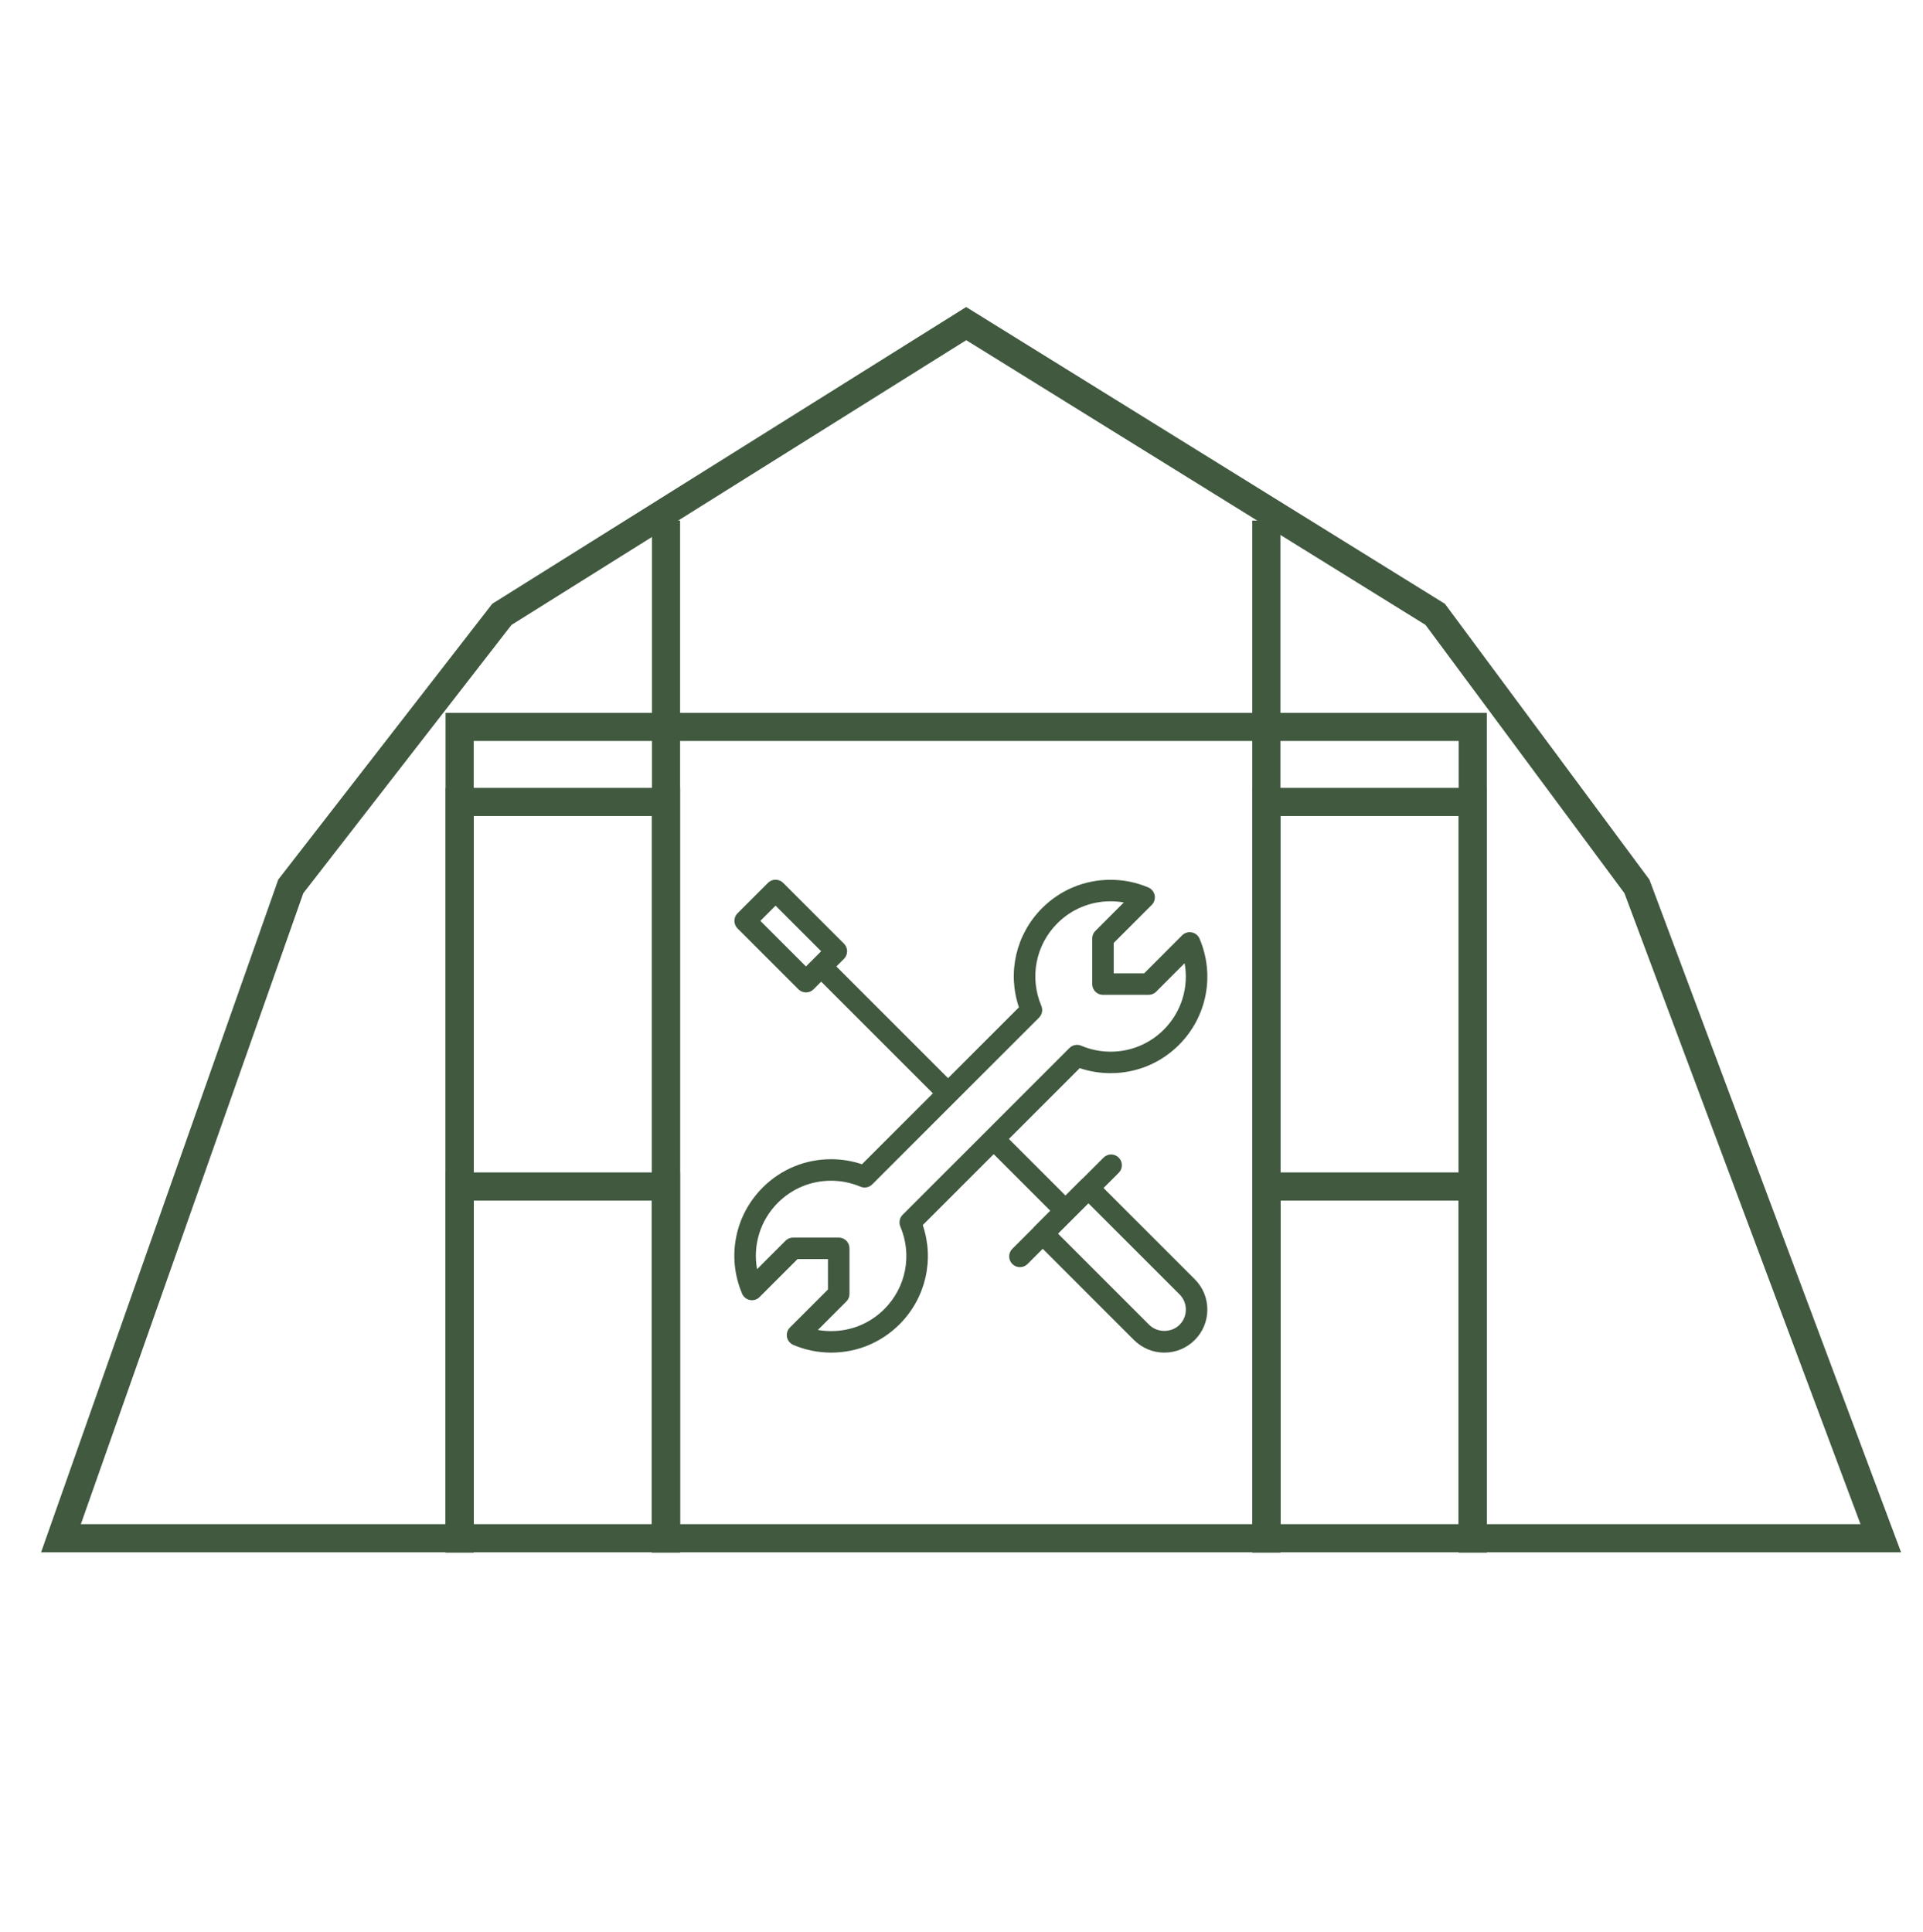
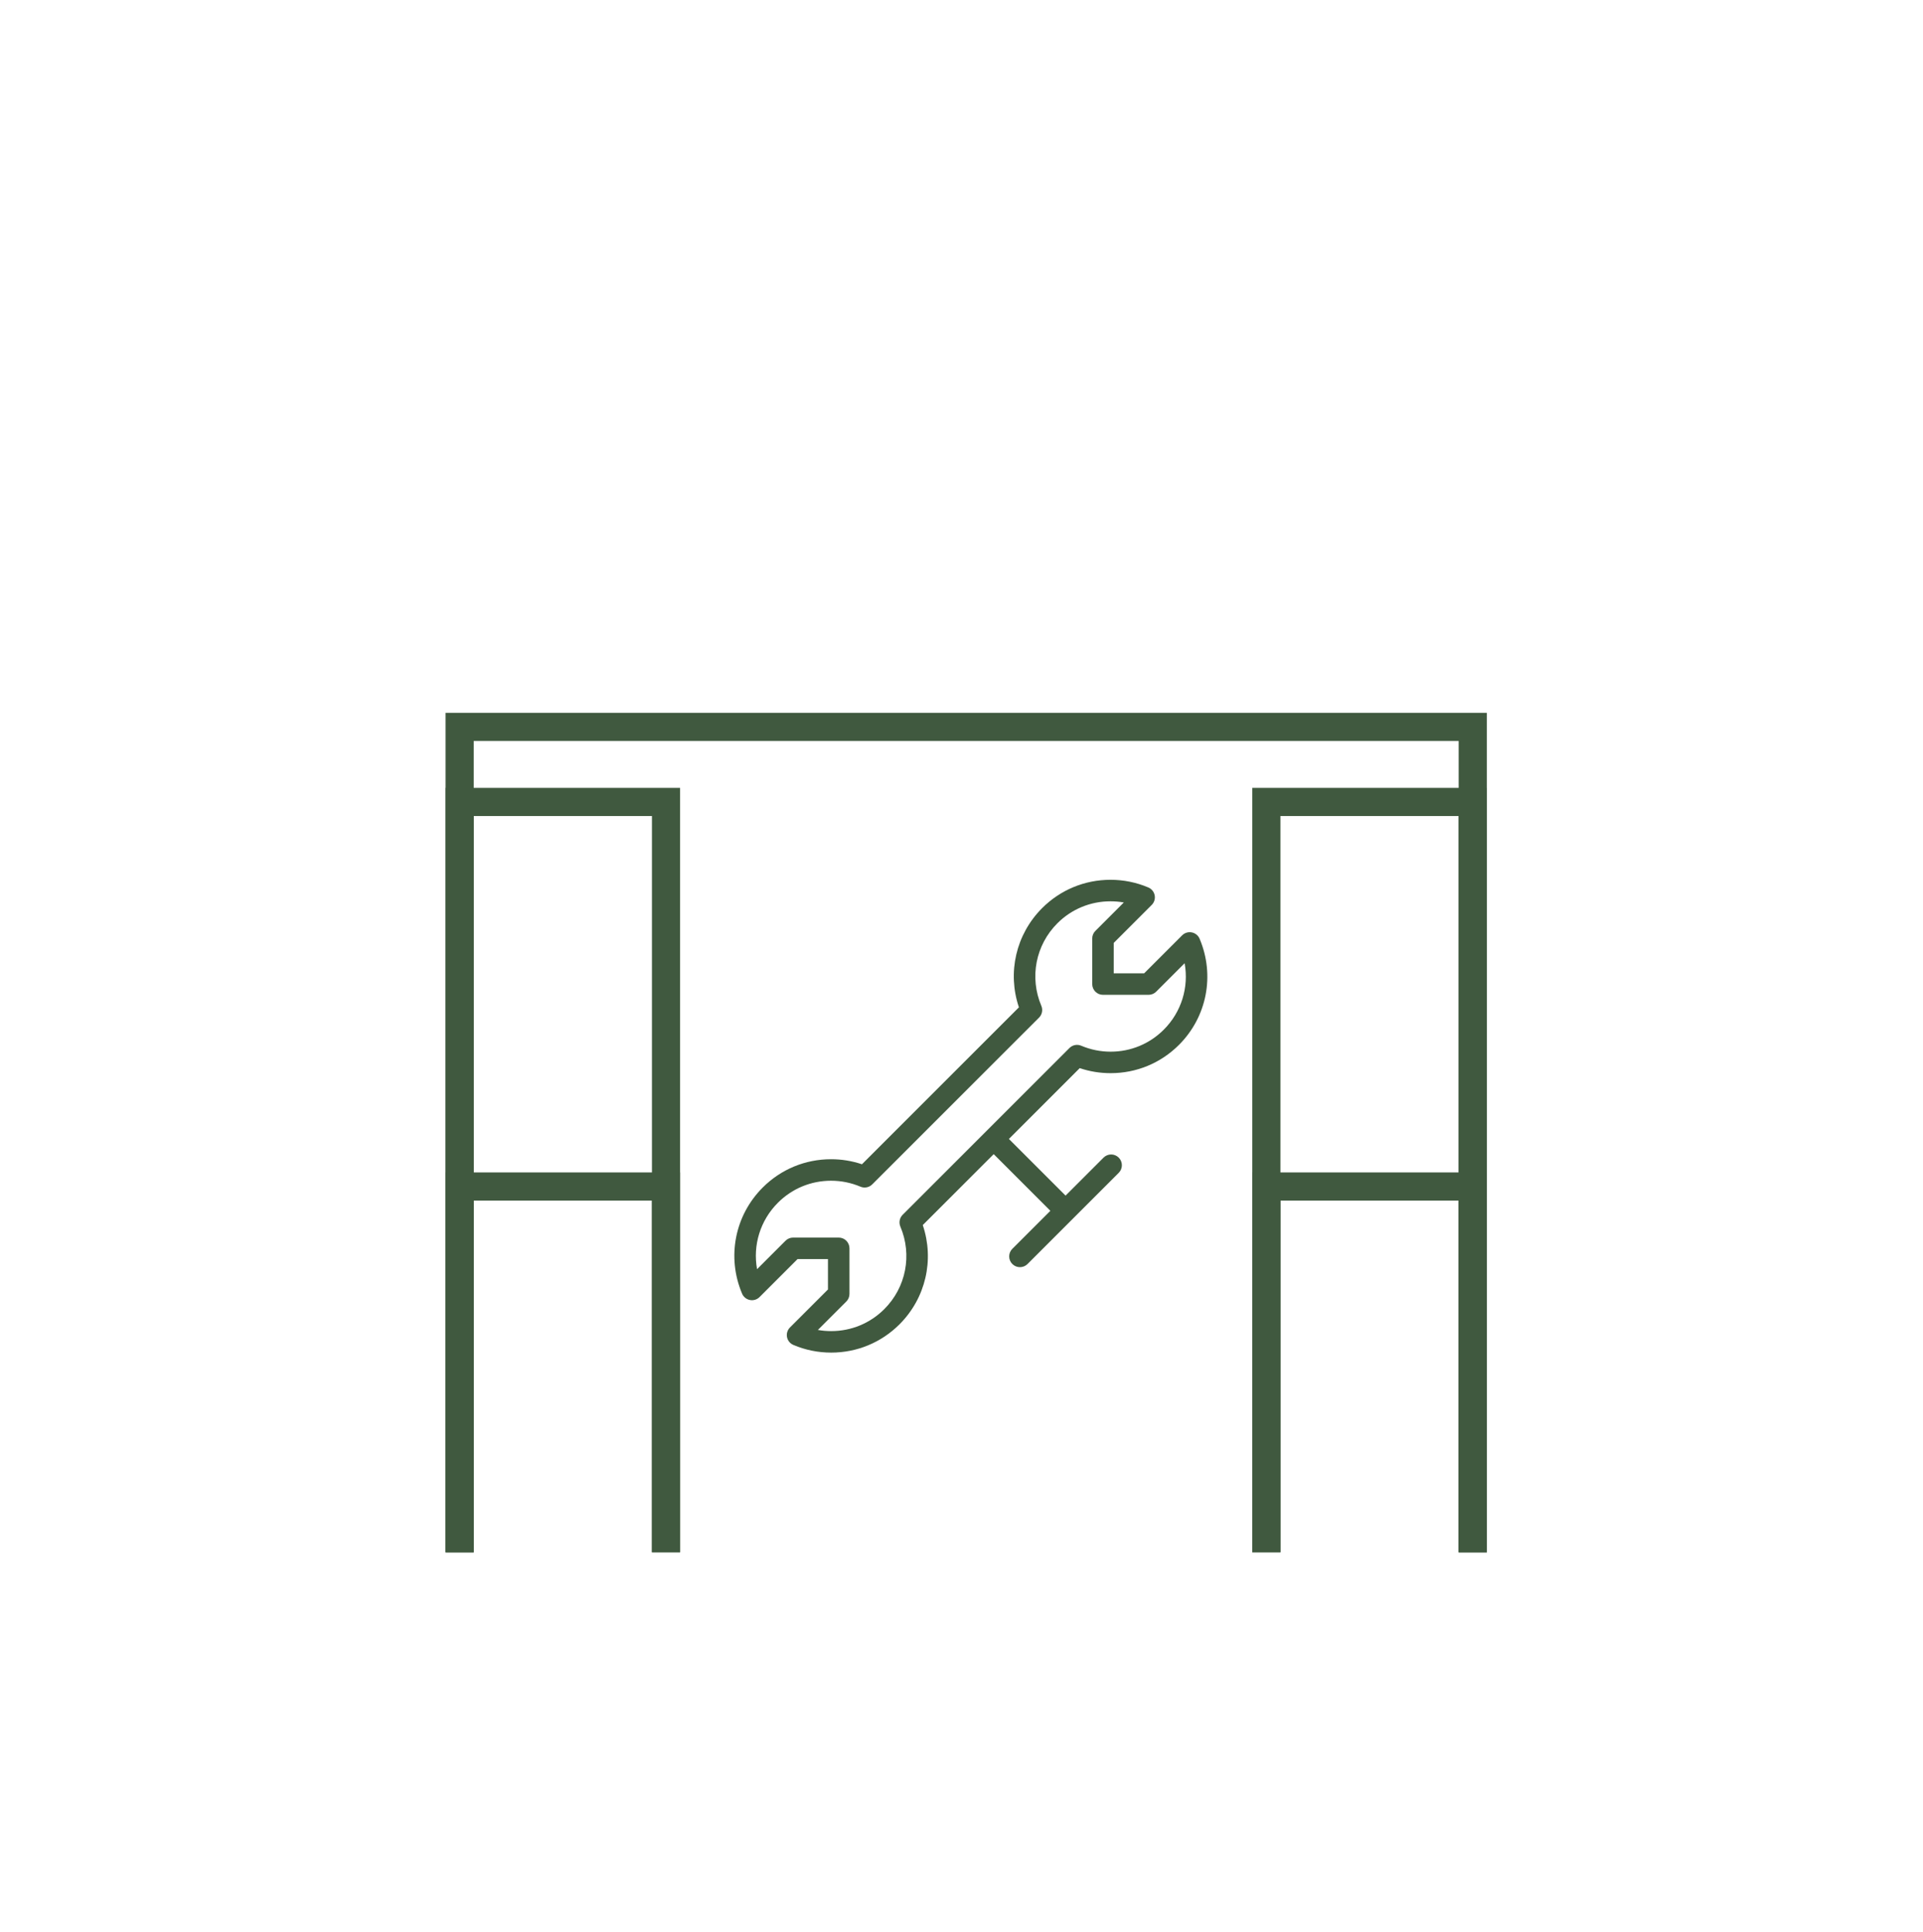
<svg xmlns="http://www.w3.org/2000/svg" width="205" height="206" viewBox="0 0 205 206" fill="none">
-   <path fill-rule="evenodd" clip-rule="evenodd" d="M102.996 32.734L103.79 33.226L153.79 64.226L154.034 64.377L154.205 64.608L175.705 93.608L175.831 93.778L175.905 93.976L201.905 163.476L202.663 165.501H200.5H6.5H4.381L5.085 163.503L29.585 94.003L29.666 93.774L29.815 93.582L52.315 64.582L52.478 64.371L52.704 64.23L102.204 33.23L102.996 32.734ZM103.004 36.269L54.522 66.631L32.334 95.229L8.619 162.501H198.337L173.169 95.225L151.966 66.625L103.004 36.269Z" fill="#40593F" />
  <path d="M49 165.501V77.501H157V165.501" stroke="#40593F" stroke-width="3" />
  <path d="M49 165.501V126.501H71V165.501" stroke="#40593F" stroke-width="3" />
  <path d="M49 165.501V85.501H71V165.501" stroke="#40593F" stroke-width="3" />
-   <path d="M135 165.501V55.502M71 55.502V165.501" stroke="#40593F" stroke-width="3" />
  <path d="M135 165.501V126.501H157V165.501" stroke="#40593F" stroke-width="3" />
  <path d="M135 165.501V85.501H157V165.501" stroke="#40593F" stroke-width="3" />
  <path d="M88.608 144.21C87.213 144.21 85.858 143.936 84.578 143.394C84.226 143.245 83.973 142.932 83.899 142.559C83.826 142.185 83.944 141.799 84.213 141.53L88.264 137.48V134.239H85.023L80.973 138.288C80.704 138.558 80.32 138.678 79.944 138.602C79.57 138.53 79.256 138.276 79.109 137.924C77.462 134.033 78.326 129.593 81.309 126.61C83.253 124.664 85.84 123.593 88.593 123.593C89.724 123.593 90.829 123.773 91.888 124.13L108.621 107.398C107.369 103.693 108.302 99.614 111.099 96.817C113.045 94.873 115.632 93.801 118.384 93.801C119.779 93.801 121.134 94.075 122.414 94.617C122.766 94.766 123.019 95.079 123.093 95.452C123.166 95.826 123.048 96.212 122.779 96.481L118.728 100.533V103.775H121.97L126.019 99.724C126.288 99.455 126.67 99.335 127.048 99.41C127.422 99.482 127.736 99.737 127.883 100.088C129.53 103.98 128.666 108.42 125.683 111.402C123.739 113.347 121.152 114.418 118.399 114.418C117.268 114.418 116.163 114.238 115.104 113.881L98.371 130.613C99.623 134.318 98.689 138.397 95.892 141.194C93.947 143.139 91.36 144.21 88.608 144.21ZM87.19 141.795C87.654 141.877 88.127 141.918 88.608 141.918C90.748 141.918 92.759 141.085 94.271 139.574C96.592 137.255 97.263 133.799 95.982 130.773C95.8 130.343 95.897 129.846 96.227 129.516L114.006 111.737C114.337 111.407 114.836 111.308 115.263 111.492C116.259 111.912 117.314 112.127 118.399 112.127C120.54 112.127 122.551 111.294 124.063 109.781C125.953 107.892 126.749 105.248 126.286 102.696L123.253 105.729C123.038 105.945 122.747 106.065 122.443 106.065H117.582C116.95 106.065 116.436 105.553 116.436 104.919V100.059C116.436 99.754 116.557 99.463 116.772 99.249L119.804 96.218C119.339 96.135 118.866 96.094 118.386 96.094C116.245 96.094 114.233 96.927 112.72 98.439C110.401 100.759 109.73 104.213 111.011 107.24C111.193 107.669 111.096 108.167 110.766 108.497L92.986 126.275C92.656 126.605 92.157 126.703 91.729 126.521C90.733 126.1 89.678 125.886 88.593 125.886C86.452 125.886 84.44 126.719 82.929 128.231C81.039 130.121 80.243 132.764 80.706 135.316L83.739 132.283C83.954 132.068 84.245 131.947 84.549 131.947H89.411C90.043 131.947 90.557 132.459 90.557 133.093V137.955C90.557 138.26 90.436 138.551 90.221 138.765L87.19 141.795Z" fill="#40593F" />
-   <path d="M124.125 144.21C122.901 144.21 121.75 143.733 120.883 142.867L110.351 132.333C109.903 131.885 109.903 131.161 110.351 130.713L115.212 125.853C115.66 125.405 116.384 125.405 116.832 125.853L127.365 136.386C128.232 137.251 128.708 138.403 128.708 139.627C128.708 140.852 128.23 142.003 127.365 142.868C126.5 143.733 125.35 144.21 124.125 144.21ZM112.782 131.523L122.505 141.247C123.37 142.112 124.879 142.113 125.745 141.247C126.178 140.814 126.417 140.239 126.417 139.627C126.417 139.015 126.178 138.438 125.746 138.006L116.023 128.283L112.782 131.523Z" fill="#40593F" />
-   <path d="M101.424 115.305L88.35 102.23L86.73 103.851L99.804 116.925L101.424 115.305Z" fill="#40593F" />
  <path d="M108.73 135.101C108.436 135.101 108.143 134.988 107.919 134.765C107.471 134.317 107.471 133.593 107.919 133.145L117.642 123.422C118.09 122.974 118.814 122.974 119.262 123.422C119.71 123.87 119.71 124.595 119.262 125.043L109.54 134.765C109.316 134.988 109.023 135.101 108.73 135.101Z" fill="#40593F" />
-   <path d="M85.919 105.807C85.626 105.807 85.333 105.695 85.109 105.472L78.627 98.99C78.412 98.775 78.292 98.484 78.292 98.18C78.292 97.875 78.412 97.584 78.627 97.369L81.868 94.129C82.316 93.681 83.04 93.681 83.488 94.129L89.97 100.611C90.185 100.826 90.306 101.116 90.306 101.421C90.306 101.726 90.185 102.017 89.97 102.231L86.73 105.472C86.506 105.696 86.213 105.807 85.919 105.807ZM81.058 98.18L85.919 103.041L87.54 101.421L82.678 96.559L81.058 98.18Z" fill="#40593F" />
  <path d="M114.698 128.577L106.287 120.167L104.667 121.787L113.078 130.198L114.698 128.577Z" fill="#40593F" />
</svg>